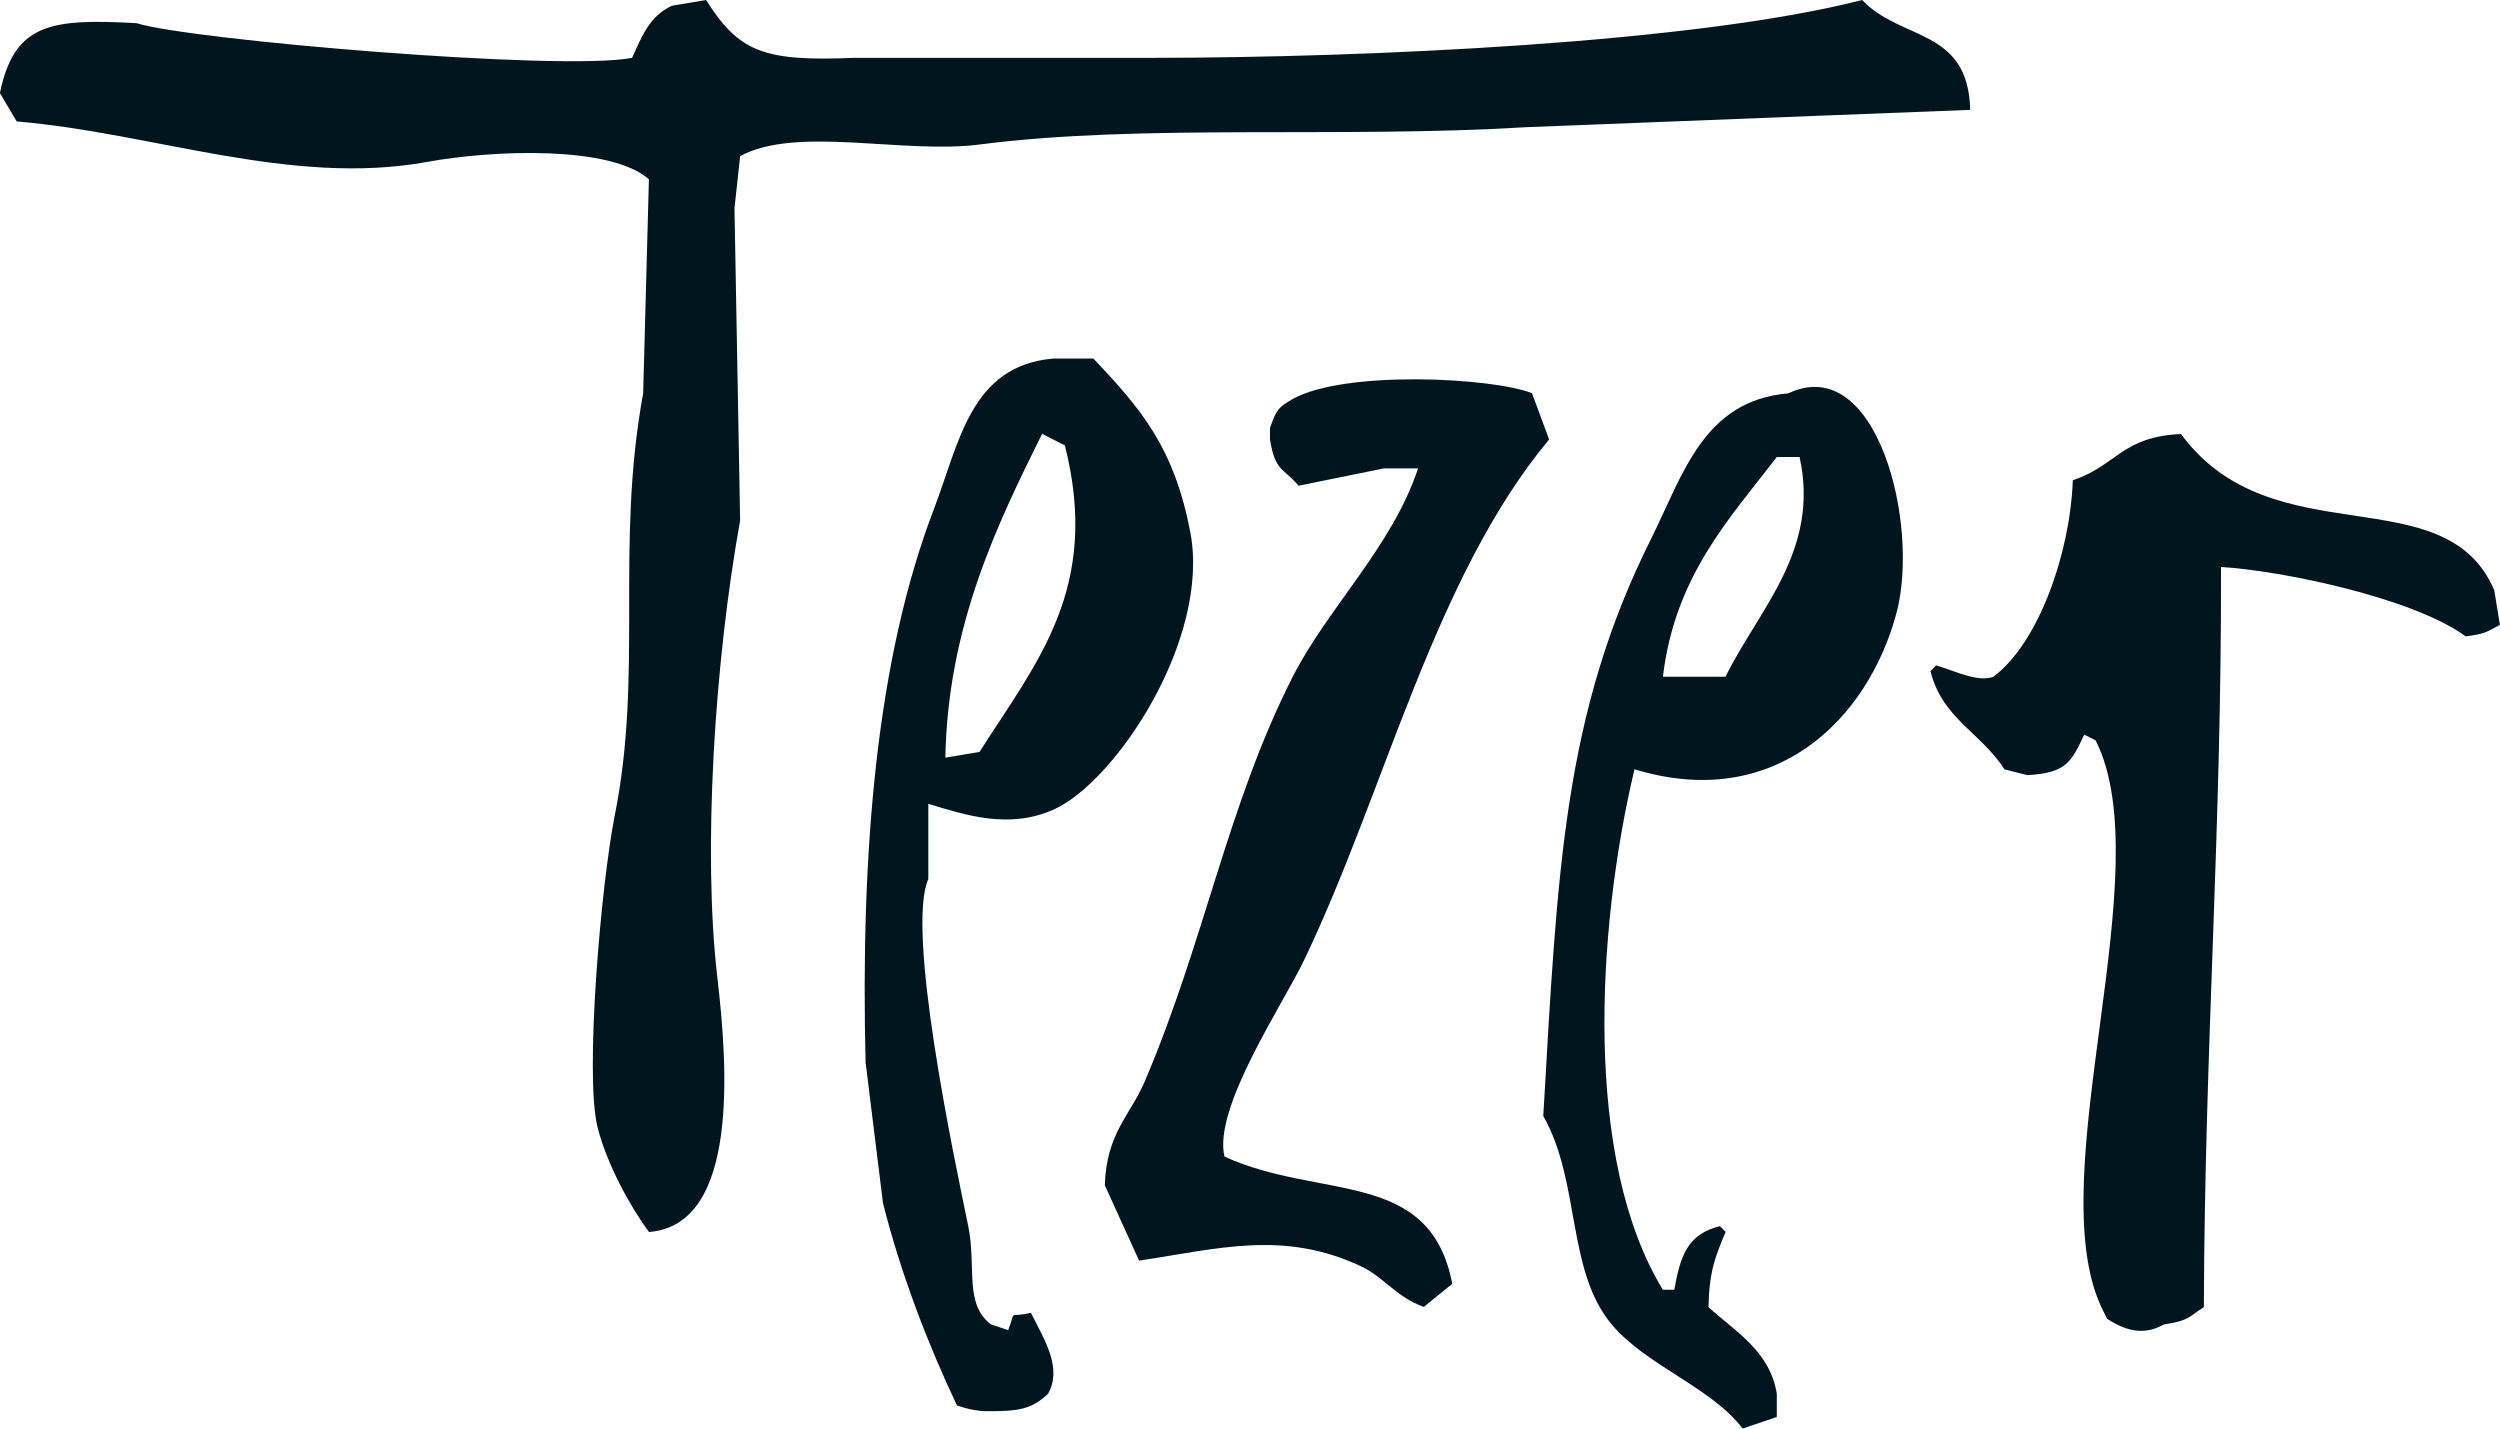
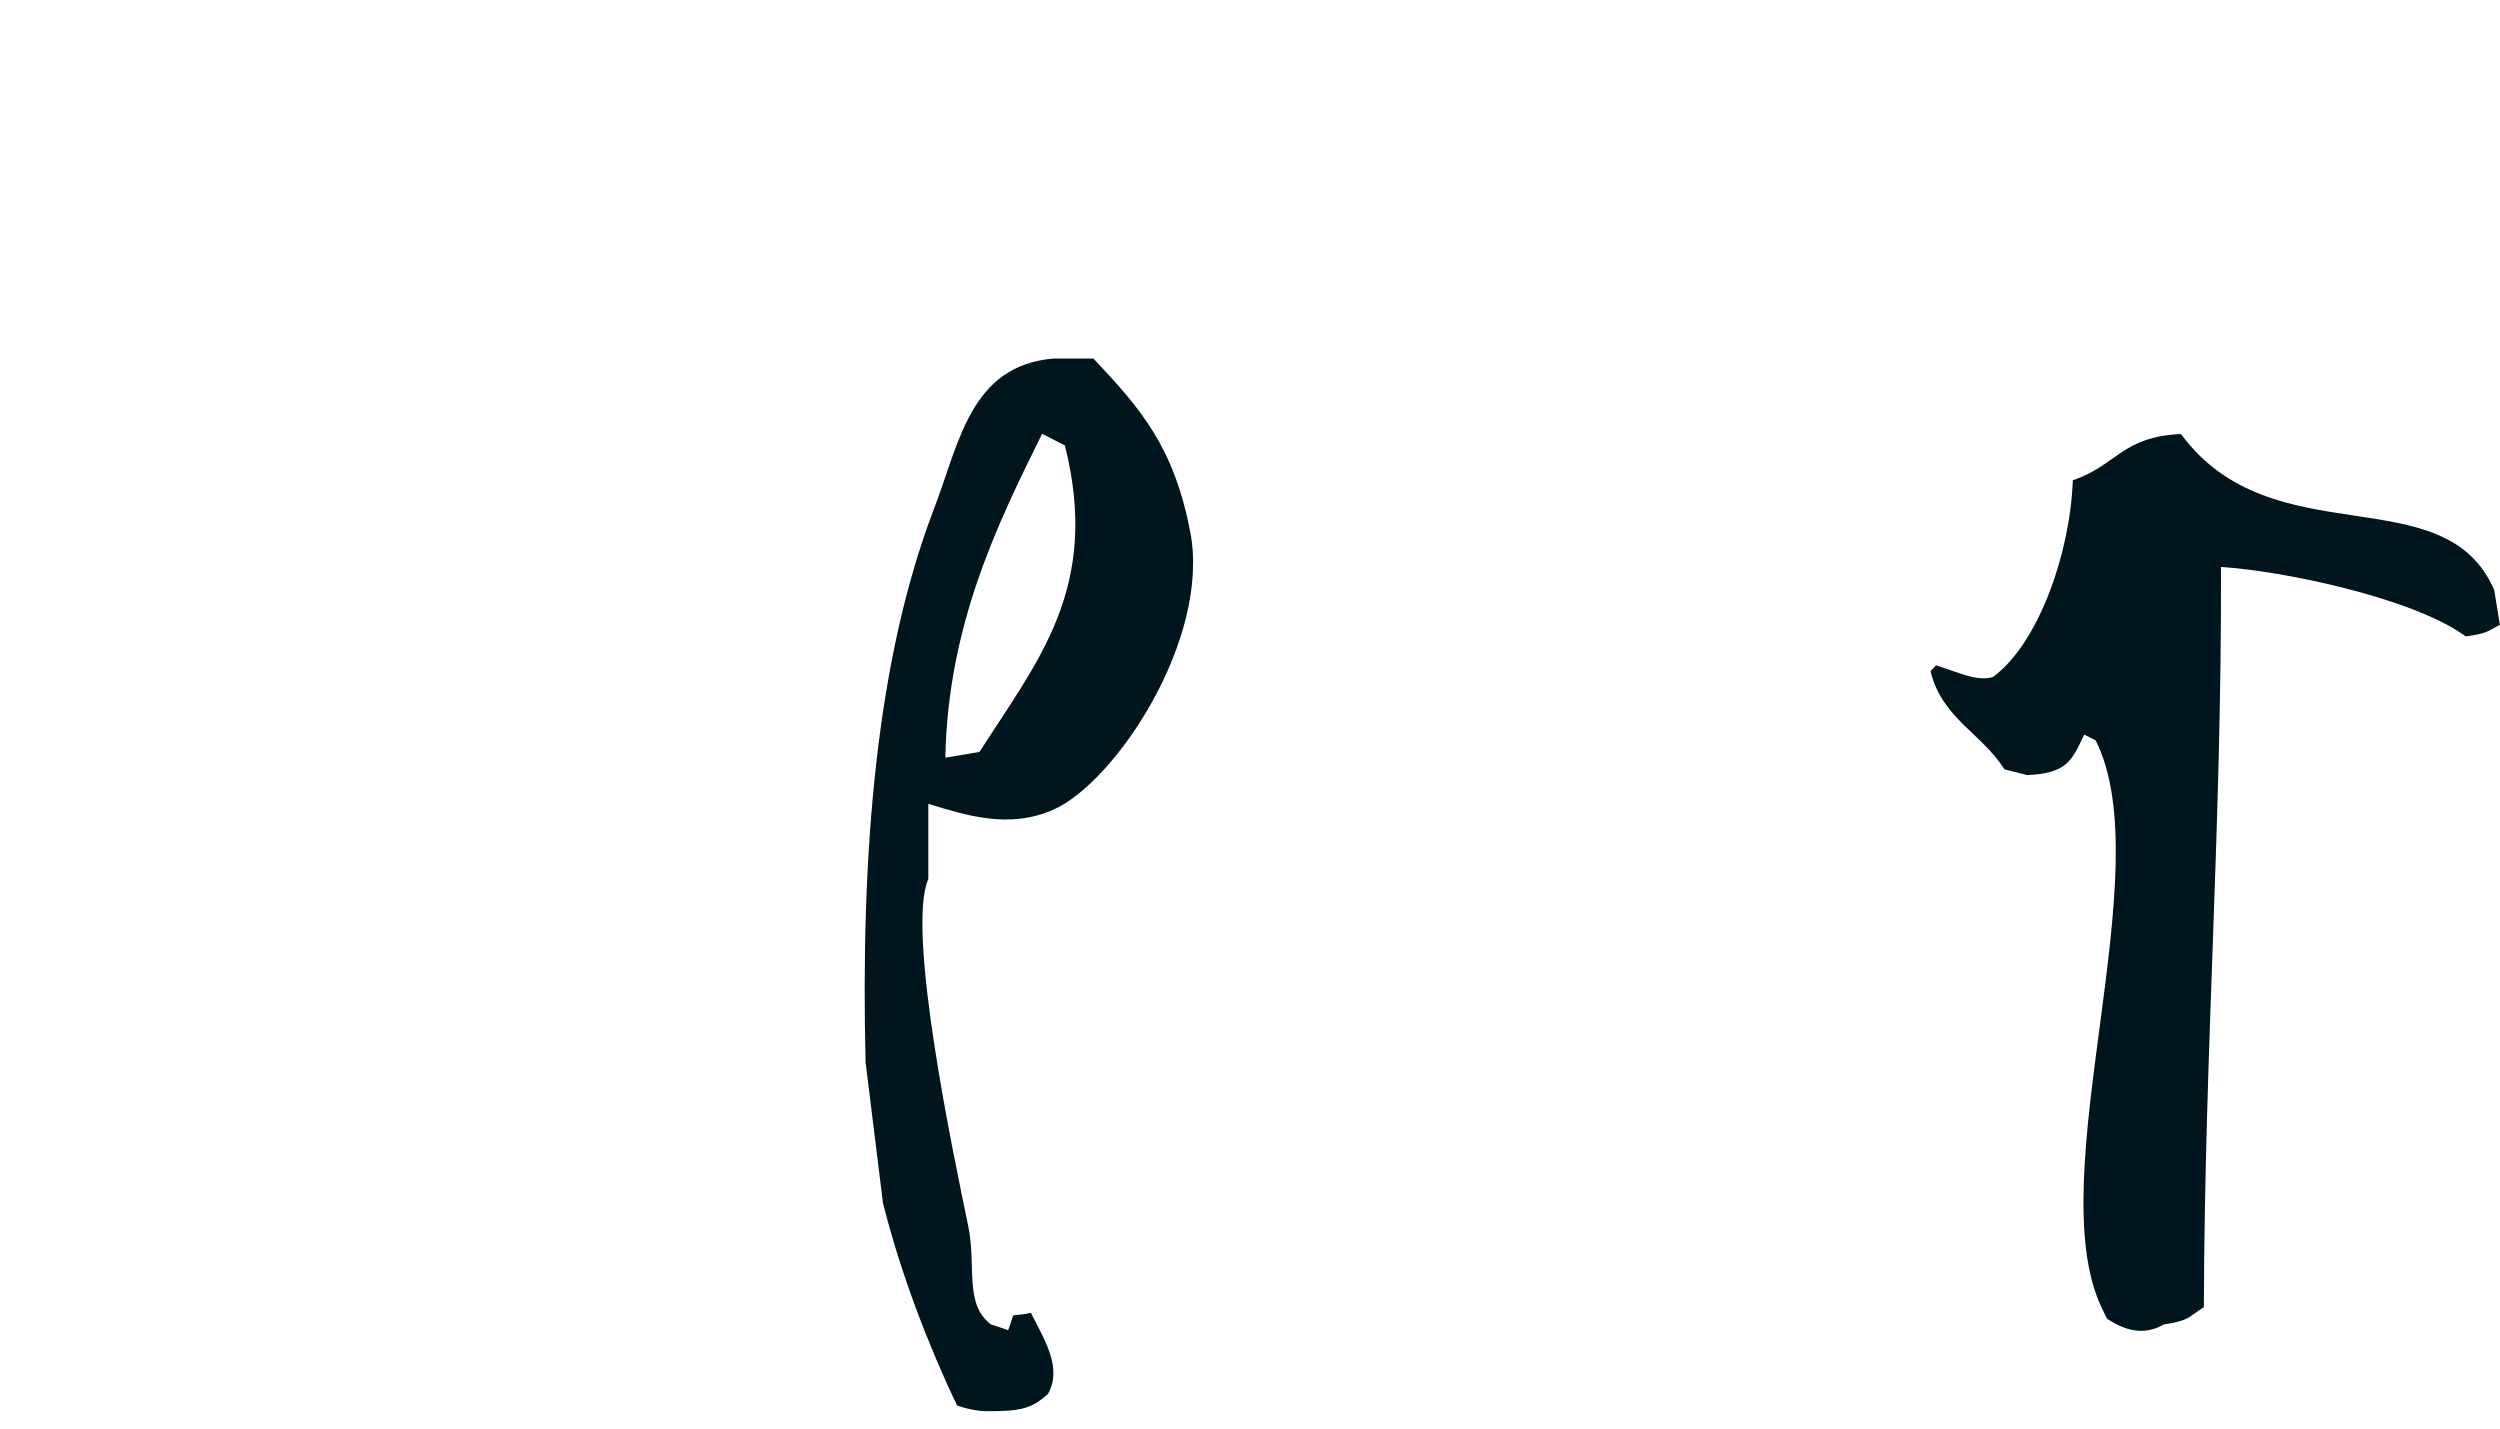
<svg xmlns="http://www.w3.org/2000/svg" id="Ebene_1" viewBox="0 0 248.03 141.73">
  <defs>
    <style>
      .cls-1 {
        fill: #00151d;
        fill-rule: evenodd;
      }
    </style>
  </defs>
-   <path class="cls-1" d="M0,9.18C1.44,2.34,5,1.82,13.56,2.3c5.14,1.65,42.18,4.81,49.15,3.44.98-2.16,1.73-4.14,3.95-5.17,1.13-.19,2.26-.38,3.39-.57,3.28,5.17,5.7,6.11,14.69,5.74h29.38c21.58-.01,54.05-1.48,70.62-5.74,3.91,4.1,10.53,2.76,10.73,10.9-4.9.19-9.79.38-14.69.57-9.79.38-19.59.77-29.38,1.15-18.5,1.12-38.2-.36-54.24,1.72-7.47.97-18.16-1.89-23.73,1.15-.19,1.72-.38,3.44-.56,5.17.19,10.33.38,20.66.56,30.99-2.54,14.03-3.72,32.83-2.26,45.33,1.01,8.63,2.23,24.55-6.78,25.25-1.95-2.63-4.17-6.76-5.09-10.33-1.33-5.17.35-24.26,1.69-30.99,2.85-14.25.03-26.62,2.82-41.89.19-7.08.38-14.16.57-21.23-3.78-3.36-15.39-2.93-22.04-1.72-13.46,2.45-27.22-2.9-40.68-4.02-.57-.96-1.13-1.91-1.7-2.87Z" />
-   <path class="cls-1" d="M109.61,117.63c.15-5.2,2.51-6.94,3.96-10.33,5.98-14.03,8.22-27.46,14.69-40.17,3.49-6.85,9.87-12.92,12.43-20.66h-3.39c-2.83.57-5.65,1.15-8.47,1.72-1.54-1.82-2.32-1.39-2.83-4.59v-1.15c.63-1.77.76-2,2.26-2.87,5.2-2.88,19.82-2.12,23.73-.57.57,1.53,1.13,3.06,1.7,4.59-11.43,13.73-16.22,34.77-24.3,51.64-2.17,4.53-9.05,14.68-7.91,19.51,9.52,4.35,20.41,1.13,22.6,12.62-.94.76-1.88,1.53-2.82,2.29-2.71-.95-3.94-2.94-6.22-4.02-7.69-3.63-14.21-1.74-22.03-.57-1.13-2.49-2.26-4.97-3.39-7.46Z" />
  <path class="cls-1" d="M220.35,56.23c.07,25.99-1.62,47.8-1.7,73.45-1.57,1-1.43,1.34-3.96,1.72-1.75.99-3.52.84-5.65-.57-.19-.38-.37-.77-.56-1.15-6.08-13,5.95-43.33-.57-56.23-.38-.19-.75-.38-1.13-.57-1.25,2.67-1.77,3.83-5.65,4.02-.75-.19-1.51-.38-2.26-.57-2.3-3.61-6.22-5.08-7.34-9.75.19-.19.38-.38.56-.57,2.02.62,4.08,1.67,5.65,1.15,4.48-3.31,7.64-12.2,7.91-19.51,4.39-1.49,4.83-4.32,10.73-4.59,9.07,12.33,26.18,4.06,31.08,15.49.19,1.15.37,2.3.56,3.44-1.31.69-1.29.86-3.39,1.15-5.21-3.83-18.29-6.53-24.29-6.89Z" />
  <path class="cls-1" d="M93.79,75.17l3.39-.57c5.71-8.97,12.04-16.24,8.47-30.41l-2.26-1.15c-4.41,8.9-9.35,18.98-9.6,32.13ZM85.88,105.58c-.53-21.26,1.12-40.3,6.78-55.09,2.54-6.64,3.63-14.21,11.86-14.92h3.96c4.7,4.98,7.99,8.78,9.61,17.21,2.03,10.6-7.41,24.8-13.56,27.54-4.42,1.97-8.71.56-12.43-.57v7.46c-2.23,5.04,2.52,27.46,3.96,34.43.83,4.04-.43,7.73,2.26,9.76l1.7.57c.86-2.16-.17-1.17,2.26-1.72,1.43,2.84,3.11,5.47,1.7,8.03-1.63,1.52-2.86,1.76-6.21,1.72-.44.02-1.64-.13-2.83-.57-2.83-5.95-5.59-13.09-7.34-20.08l-1.7-13.77Z" />
-   <path class="cls-1" d="M164.98,67.14h6.21c3.33-6.74,9.39-12.54,7.35-21.8h-2.26c-4.75,6.19-10.1,11.81-11.3,21.8ZM153.11,110.75c1.42-24.38,1.97-39.86,10.74-57.38,3.1-6.22,5.15-13.65,13.56-14.34,8.8-4.18,13.09,13.02,10.74,21.8-2.84,10.61-12.12,19.73-25.99,15.49-3.78,15.92-5.06,38.8,2.82,51.64h1.13c.6-3.34,1.28-5.5,4.52-6.31l.57.57c-1,2.43-1.62,3.82-1.7,7.46,2.56,2.37,6.11,4.32,6.78,8.61v2.29l-3.39,1.15c-3.09-4.08-9.57-6.25-12.99-10.33-4.5-5.36-3.08-14.15-6.78-20.66Z" />
</svg>